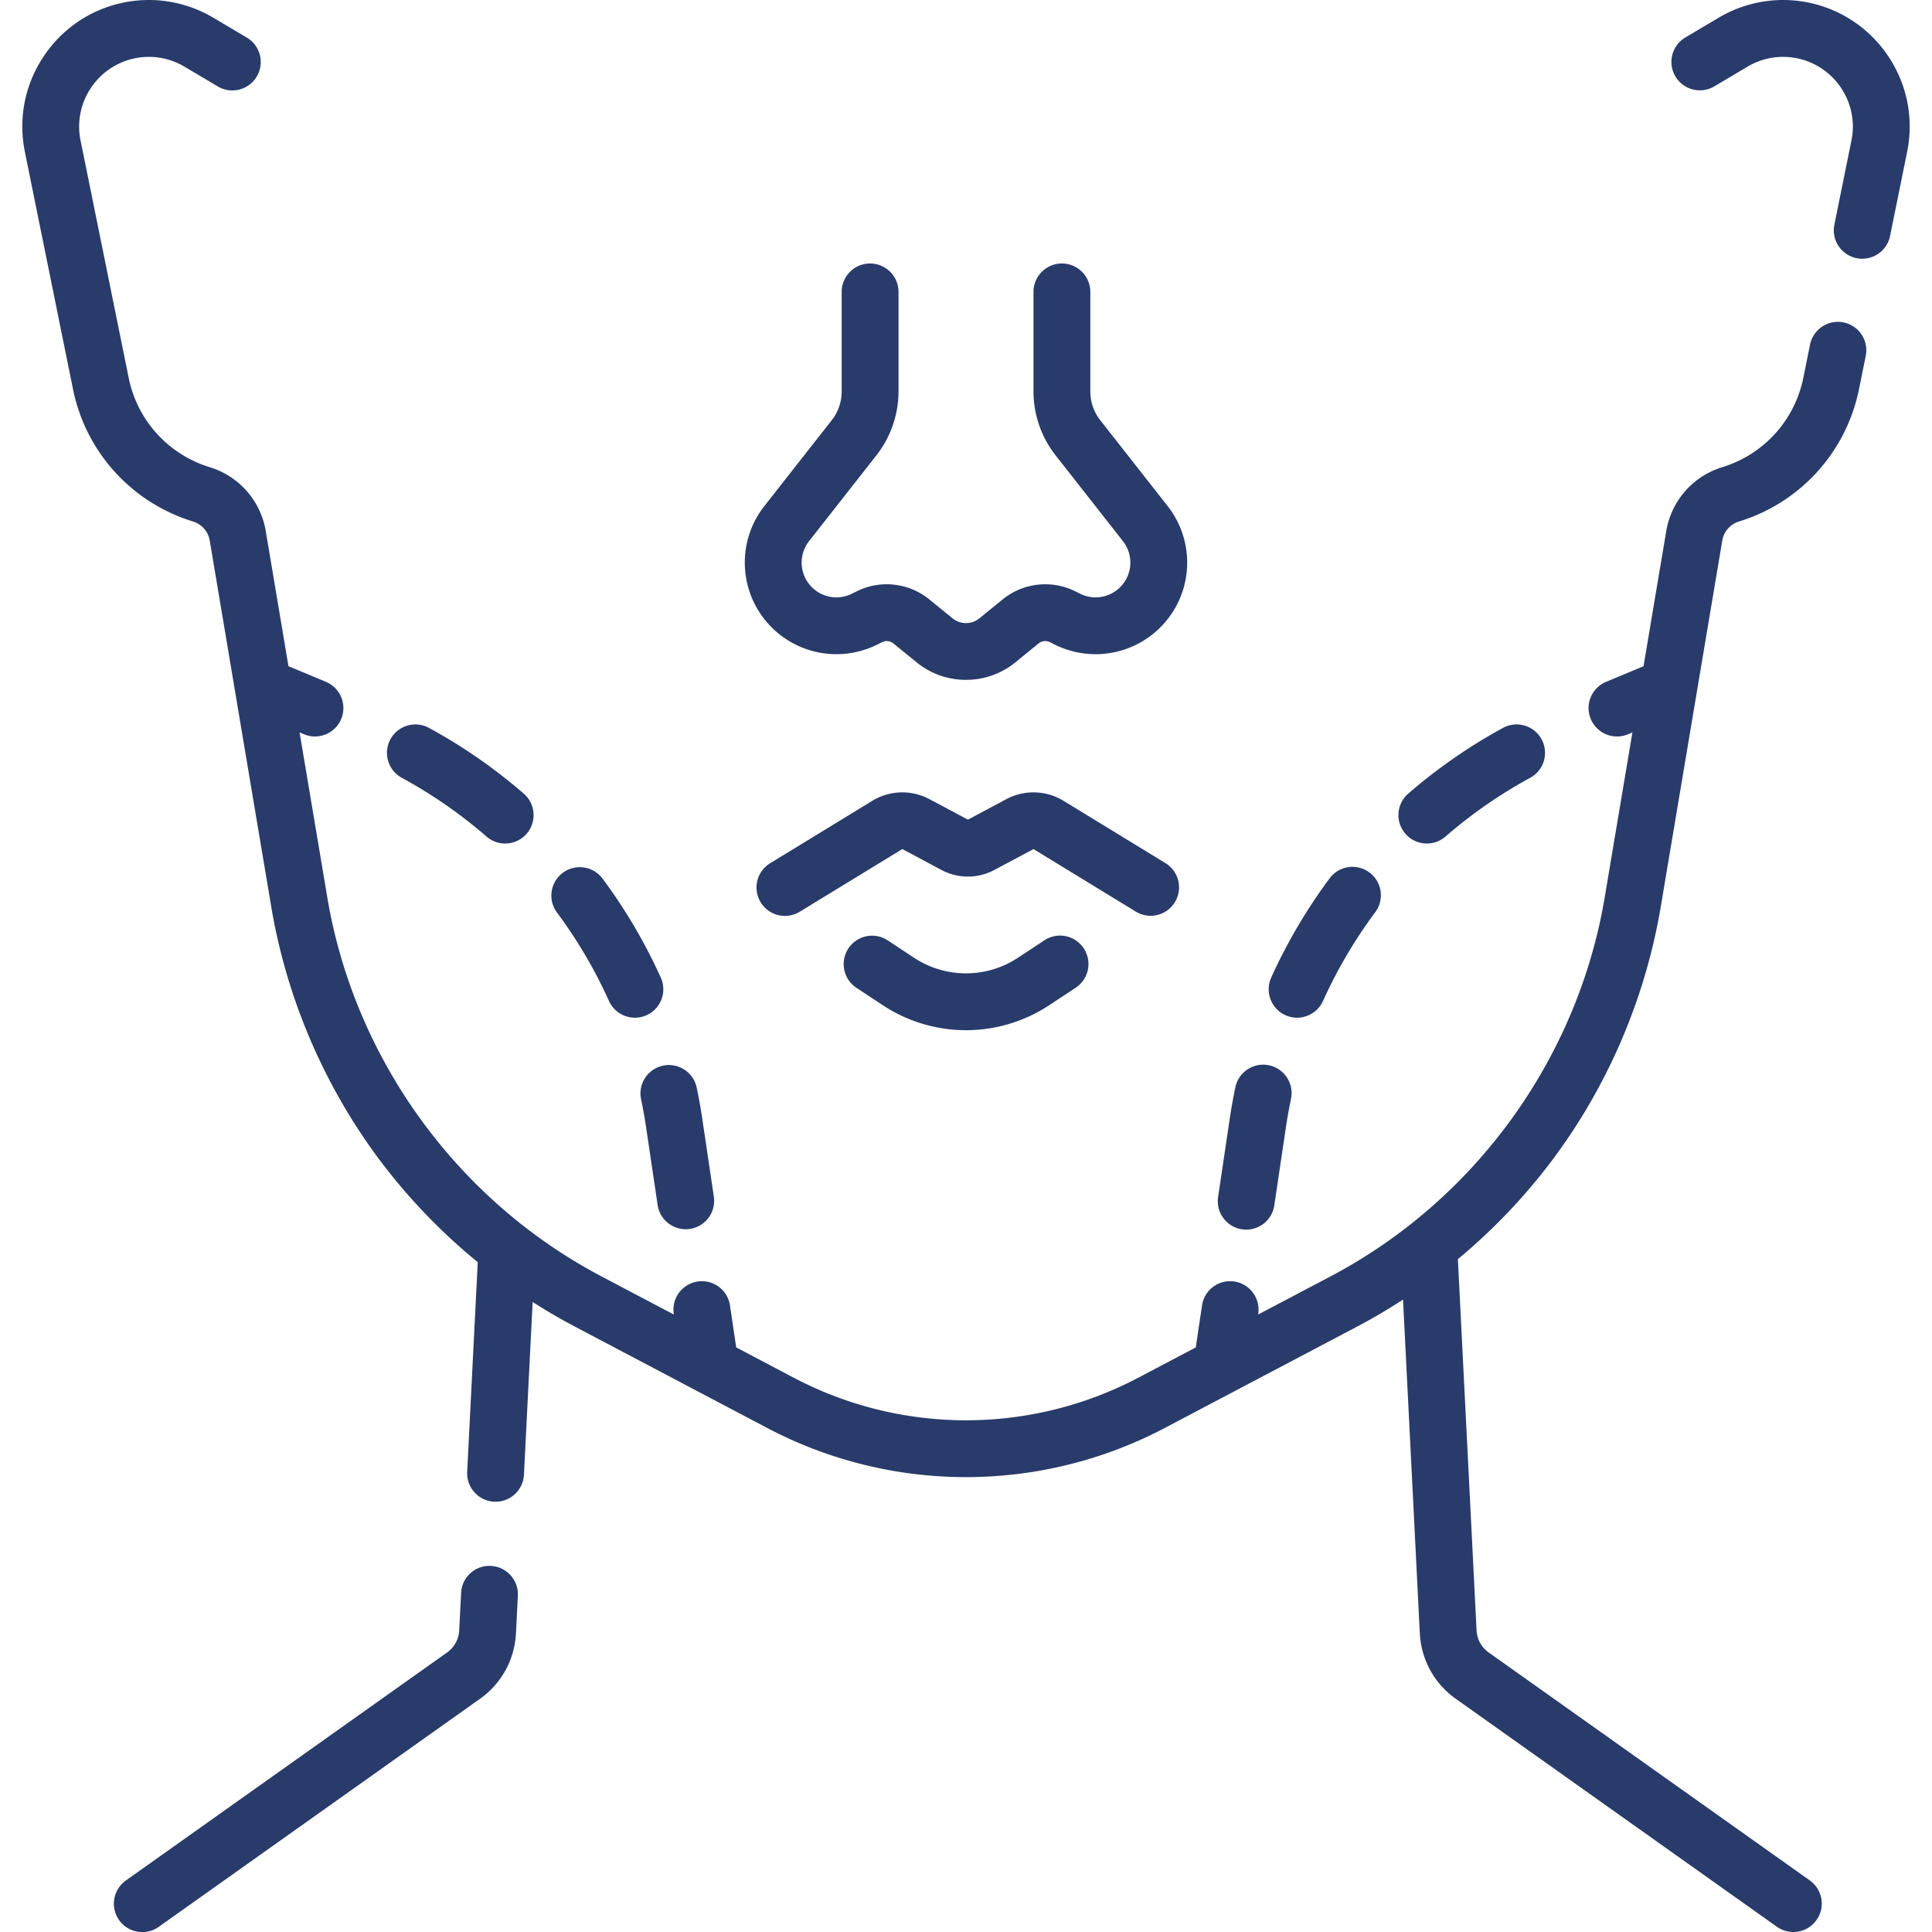
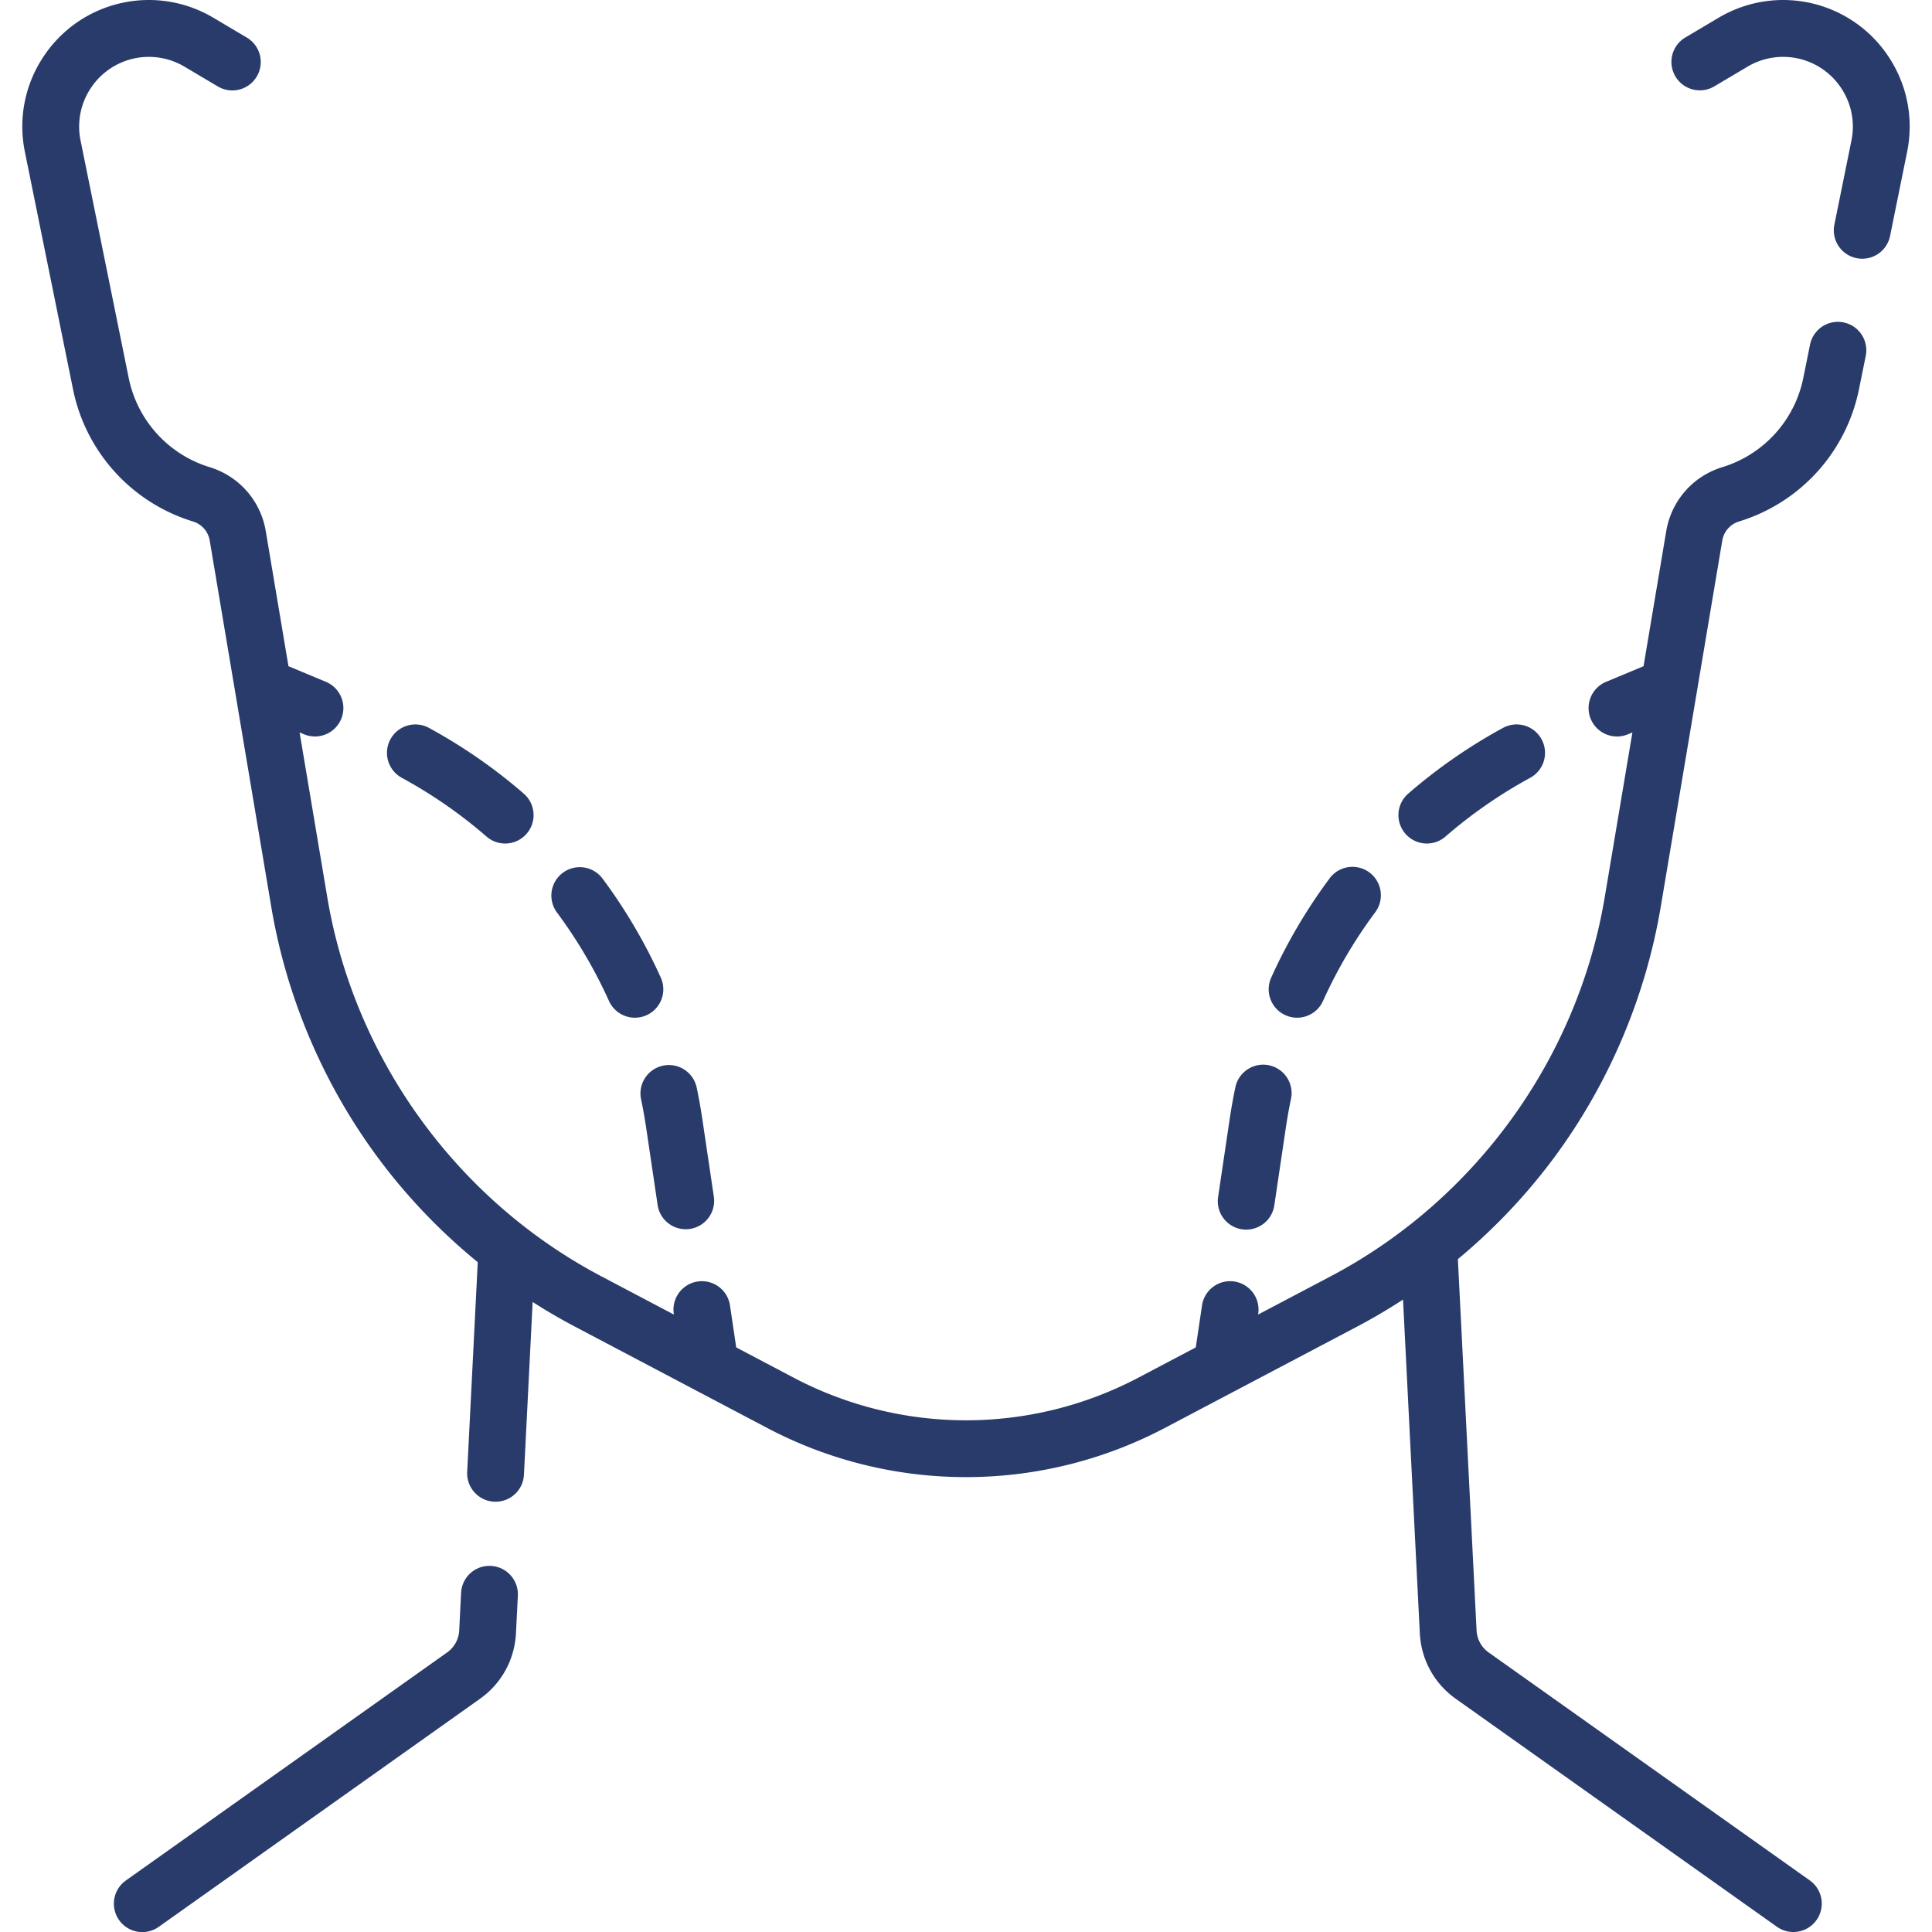
<svg xmlns="http://www.w3.org/2000/svg" version="1.1" width="512" height="512" x="0" y="0" viewBox="0 0 509.998 509.998" style="enable-background:new 0 0 512 512" xml:space="preserve" class="">
  <g>
    <path d="M160.759 264.233a7.502 7.502 0 0 0 6.84 4.416 7.5 7.5 0 0 0 6.831-10.588 141.301 141.301 0 0 0-15.45-26.24 7.501 7.501 0 0 0-12.03 8.959 126.33 126.33 0 0 1 13.809 23.453zM169.21 290.097c.521 2.475.975 4.999 1.346 7.503l3.056 20.589a7.501 7.501 0 0 0 14.838-2.202l-3.056-20.59a141.678 141.678 0 0 0-1.506-8.395 7.501 7.501 0 0 0-14.678 3.095zM106.07 205.323a126.164 126.164 0 0 1 22.364 15.509 7.471 7.471 0 0 0 4.912 1.835 7.5 7.5 0 0 0 4.918-13.165 141.087 141.087 0 0 0-25.029-17.356 7.499 7.499 0 0 0-10.171 3.006 7.499 7.499 0 0 0 3.006 10.171zM339.318 267.981a7.468 7.468 0 0 0 3.08.666 7.503 7.503 0 0 0 6.841-4.417 126.336 126.336 0 0 1 13.808-23.449 7.5 7.5 0 0 0-12.029-8.961 141.343 141.343 0 0 0-15.45 26.24 7.499 7.499 0 0 0 3.75 9.921zM376.652 222.667a7.473 7.473 0 0 0 4.912-1.835 126.164 126.164 0 0 1 22.364-15.509 7.5 7.5 0 0 0 3.006-10.172 7.496 7.496 0 0 0-10.172-3.006 141.043 141.043 0 0 0-25.028 17.356 7.5 7.5 0 0 0-.75 10.58 7.48 7.48 0 0 0 5.668 2.586zM327.866 324.507a7.503 7.503 0 0 0 8.519-6.318l3.056-20.587c.373-2.513.826-5.039 1.346-7.508a7.5 7.5 0 0 0-5.794-8.884c-4.046-.856-8.031 1.739-8.884 5.794a142.456 142.456 0 0 0-1.506 8.395l-3.056 20.589a7.502 7.502 0 0 0 6.319 8.519z" fill="#283b6a" opacity="1" data-original="#000000" />
    <path d="M486.648 85.108a7.503 7.503 0 0 0-8.841 5.86l-1.785 8.803a31.06 31.06 0 0 1-21.352 23.541c-7.798 2.392-13.48 8.872-14.83 16.912l-5.988 35.637-10.022 4.183a7.502 7.502 0 0 0 5.778 13.844l1.308-.546-7.318 43.557c-7.144 42.518-34.178 79.902-72.317 100.004l-19.172 10.105.03-.204a7.502 7.502 0 0 0-6.318-8.52c-4.089-.613-7.911 2.22-8.52 6.318l-1.644 11.077-15.121 7.97a97.619 97.619 0 0 1-91.074 0l-15.121-7.97-1.644-11.077a7.5 7.5 0 0 0-14.838 2.202l.03.204-19.171-10.105c-38.139-20.102-65.174-57.486-72.317-100.004l-7.318-43.556 1.307.545a7.502 7.502 0 0 0 5.777-13.844l-10.021-4.182-5.988-35.637c-1.352-8.041-7.034-14.521-14.83-16.912a31.061 31.061 0 0 1-21.352-23.54l-12.71-62.68a18.3 18.3 0 0 1 2.631-13.728 18.374 18.374 0 0 1 24.8-5.765l8.816 5.229a7.5 7.5 0 0 0 7.651-12.902l-8.816-5.229C40.92-4.448 21.149.145 11.34 15.16c-4.836 7.401-6.532 16.249-4.775 24.913l12.71 62.68a46.051 46.051 0 0 0 31.655 34.901 6.363 6.363 0 0 1 4.435 5.057l16.243 96.673c3.908 23.26 13.278 45.655 27.099 64.767 7.812 10.803 17.069 20.583 27.407 29.032l-2.788 55.373a7.5 7.5 0 0 0 14.981.754l2.297-45.62a152.479 152.479 0 0 0 11.119 6.482l50.744 26.747c16.447 8.669 34.489 13.003 52.531 13.003s36.085-4.334 52.531-13.003l50.744-26.747c4.135-2.18 8.167-4.56 12.088-7.113l4.434 88.071c.35 6.965 3.812 13.275 9.499 17.312l84.761 60.17a7.492 7.492 0 0 0 10.457-1.773 7.5 7.5 0 0 0-1.773-10.457l-84.761-60.17a7.581 7.581 0 0 1-3.202-5.835l-4.934-97.996c9.95-8.266 18.88-17.765 26.449-28.231 13.82-19.111 23.19-41.507 27.099-64.766l16.243-96.676a6.362 6.362 0 0 1 4.434-5.055 46.052 46.052 0 0 0 31.656-34.901l1.785-8.804a7.5 7.5 0 0 0-5.86-8.84zM498.658 15.16a33.342 33.342 0 0 0-45.009-10.462l-8.815 5.229a7.5 7.5 0 0 0 7.65 12.902L461.3 17.6a18.371 18.371 0 0 1 24.801 5.765 18.303 18.303 0 0 1 2.631 13.728L484.229 59.3a7.5 7.5 0 1 0 14.701 2.98l4.503-22.207c1.757-8.664.061-17.512-4.775-24.913zM129.587 413.364c-4.154-.228-7.66 2.976-7.868 7.113l-.499 9.899a7.581 7.581 0 0 1-3.202 5.835L33.257 496.38a7.5 7.5 0 1 0 8.683 12.231l84.761-60.169c5.687-4.037 9.149-10.347 9.5-17.312l.499-9.899a7.499 7.499 0 0 0-7.113-7.867z" fill="#283b6a" opacity="1" data-original="#000000" />
-     <path d="m231.601 170.137 1.234-.616a2.784 2.784 0 0 1 2.996.329l6.189 5.032c3.76 3.056 8.369 4.584 12.979 4.584s9.219-1.528 12.979-4.585l6.188-5.031a2.783 2.783 0 0 1 2.999-.328l1.227.613a24.172 24.172 0 0 0 27.782-4.403c8.769-8.642 9.649-22.462 2.048-32.146l-17.788-22.664a12.335 12.335 0 0 1-2.619-7.58V77.056c0-4.143-3.357-7.5-7.5-7.5s-7.5 3.357-7.5 7.5v26.285a27.397 27.397 0 0 0 5.82 16.842l17.788 22.664a9.17 9.17 0 0 1-.777 12.201 9.176 9.176 0 0 1-10.548 1.67l-1.227-.613a17.81 17.81 0 0 0-19.168 2.106l-6.188 5.03a5.6 5.6 0 0 1-7.035.001l-6.188-5.031a17.809 17.809 0 0 0-19.164-2.108l-1.233.616a9.17 9.17 0 0 1-10.543-1.671 9.17 9.17 0 0 1-.778-12.201l17.789-22.665a27.404 27.404 0 0 0 5.819-16.841V77.056c0-4.143-3.358-7.5-7.5-7.5s-7.5 3.357-7.5 7.5v26.285c0 2.736-.93 5.429-2.619 7.58l-17.788 22.664c-7.602 9.684-6.721 23.504 2.049 32.147a24.176 24.176 0 0 0 27.777 4.405zM303.731 241.743a7.501 7.501 0 0 0 3.918-13.901l-26.928-16.456a15.231 15.231 0 0 0-15.058-.44l-10.165 5.423-10.164-5.423a15.233 15.233 0 0 0-15.058.44l-26.928 16.456a7.5 7.5 0 1 0 7.821 12.799l26.928-16.456a.186.186 0 0 1 .176-.005l10.256 5.472a14.781 14.781 0 0 0 13.938 0l10.259-5.473a.17.17 0 0 1 .173.006l26.928 16.456a7.458 7.458 0 0 0 3.904 1.102zM275.659 248.238l-6.921 4.568a24.903 24.903 0 0 1-27.479 0l-6.919-4.568a7.5 7.5 0 0 0-8.265 12.518l6.919 4.568a39.892 39.892 0 0 0 22.005 6.619 39.897 39.897 0 0 0 22.004-6.619l6.92-4.568a7.5 7.5 0 1 0-8.264-12.518z" fill="#283b6a" opacity="1" data-original="#000000" />
  </g>
</svg>